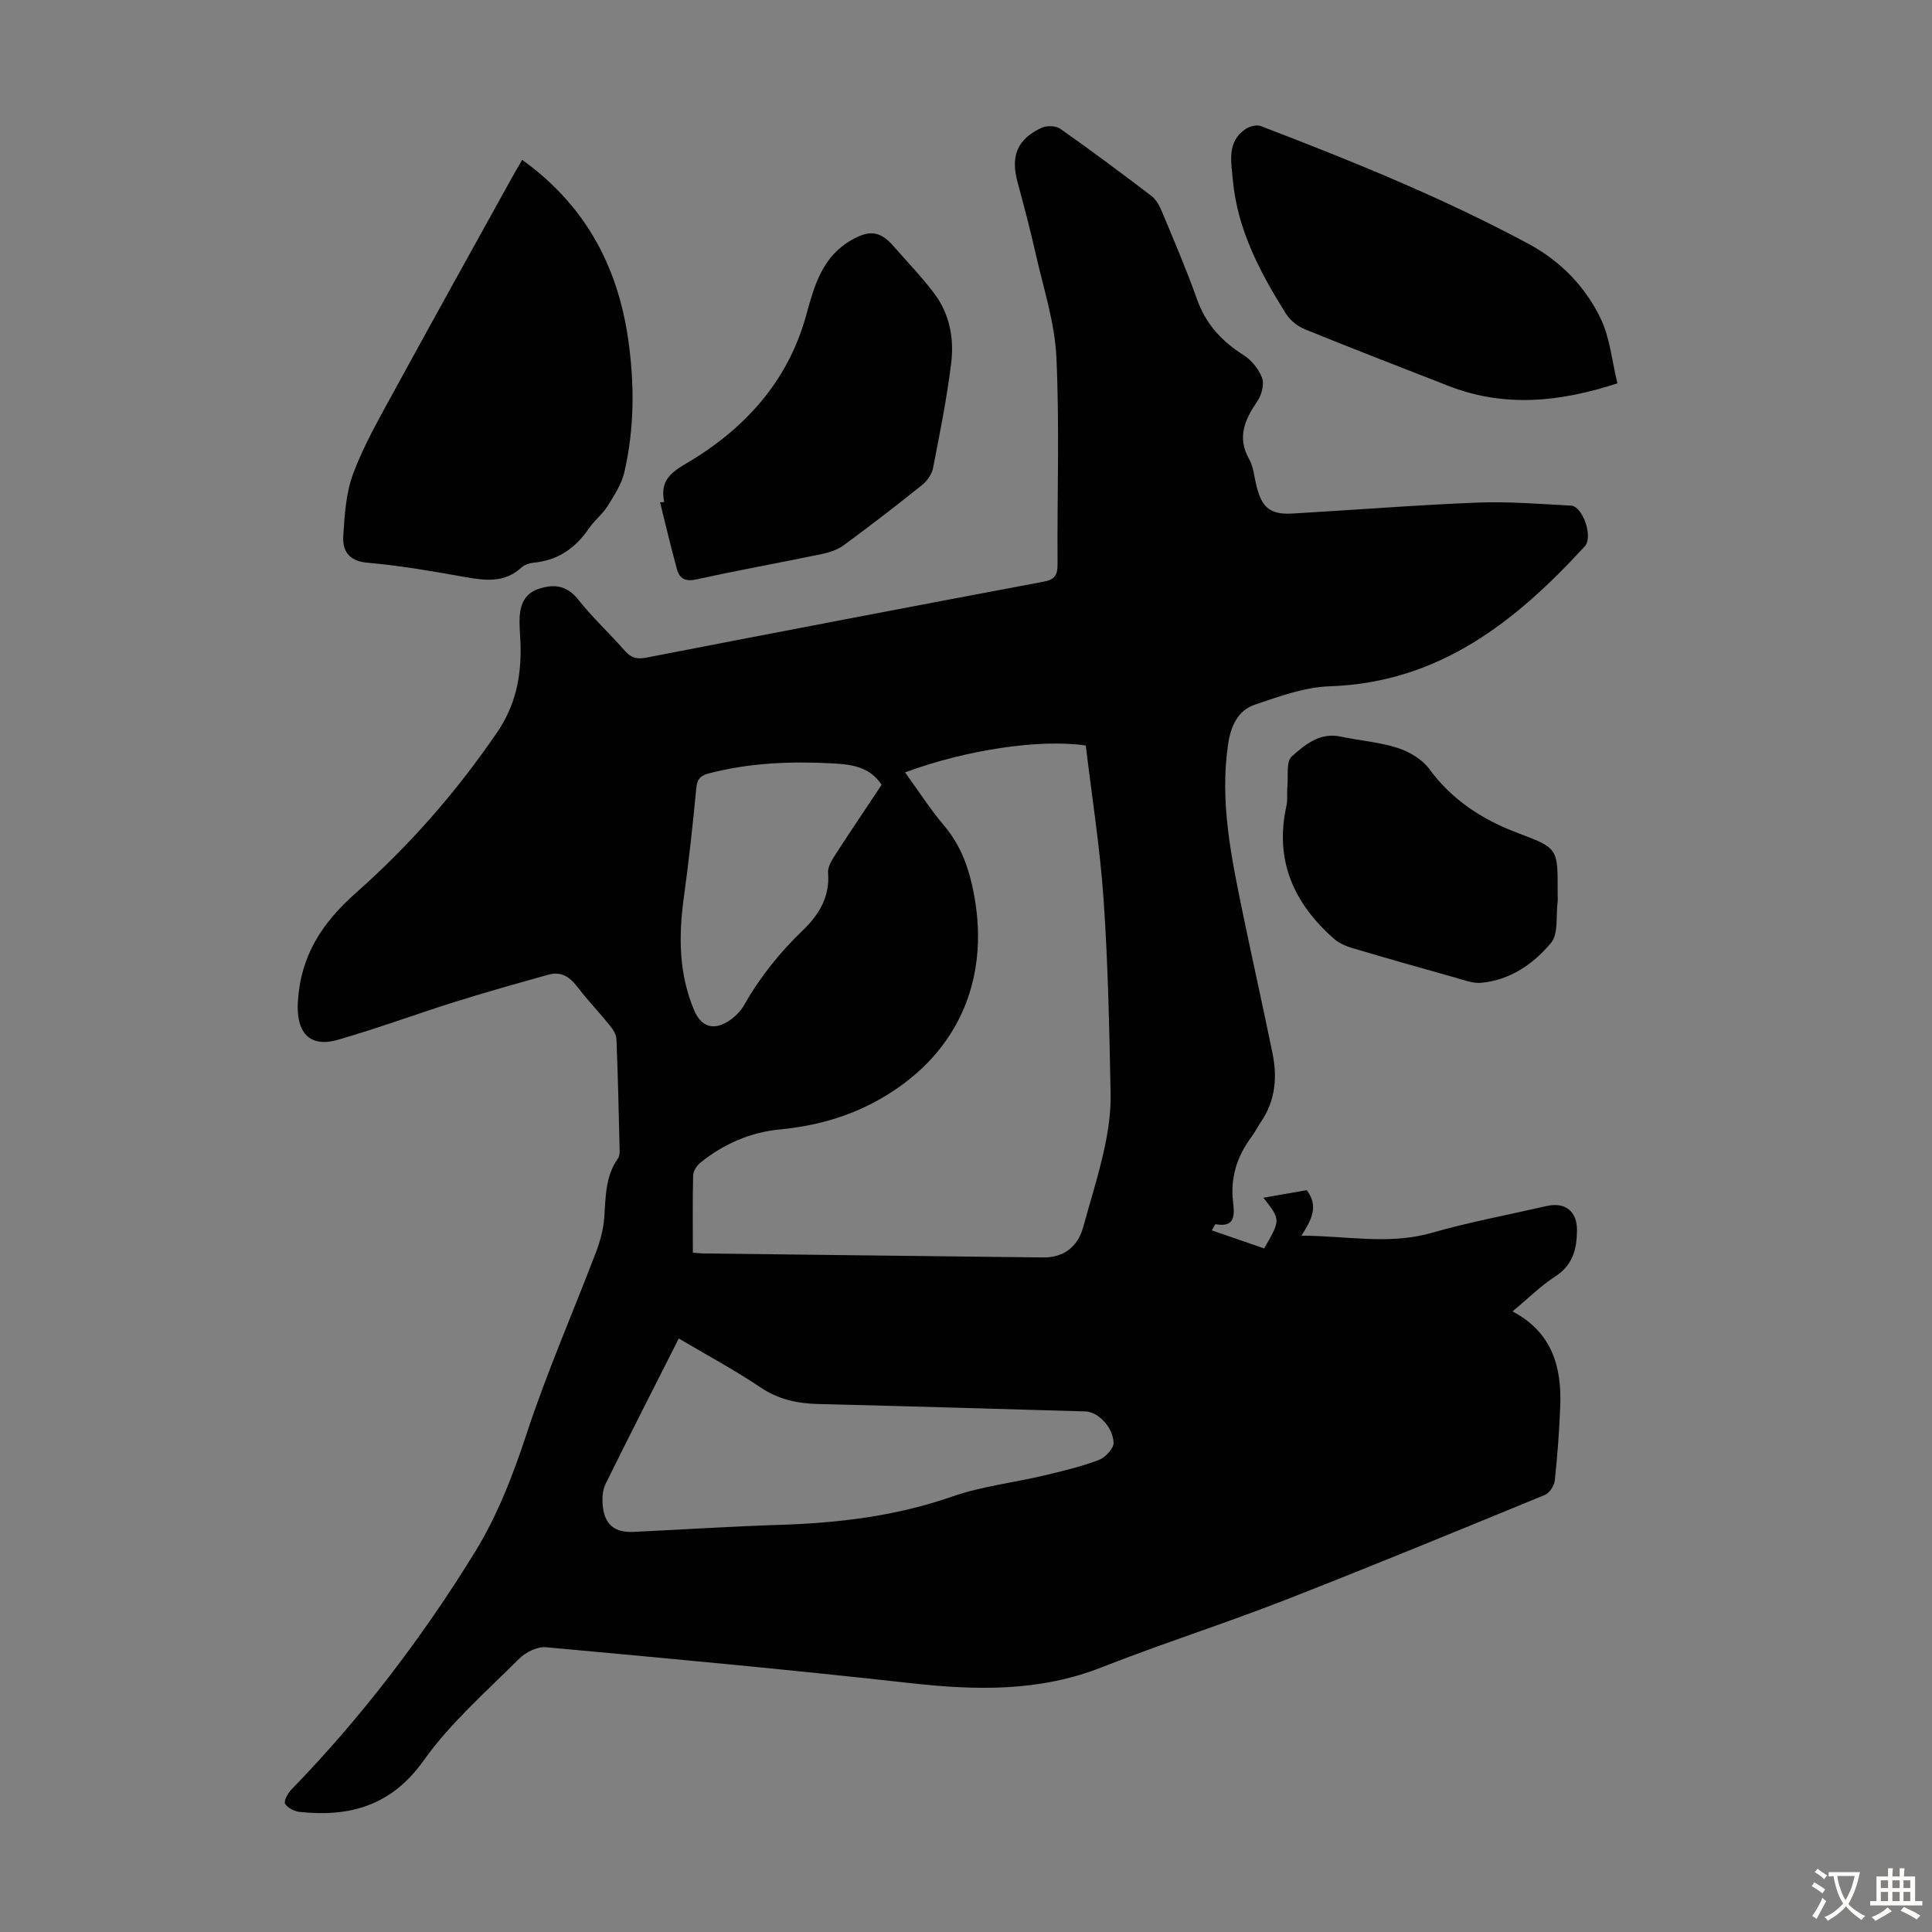
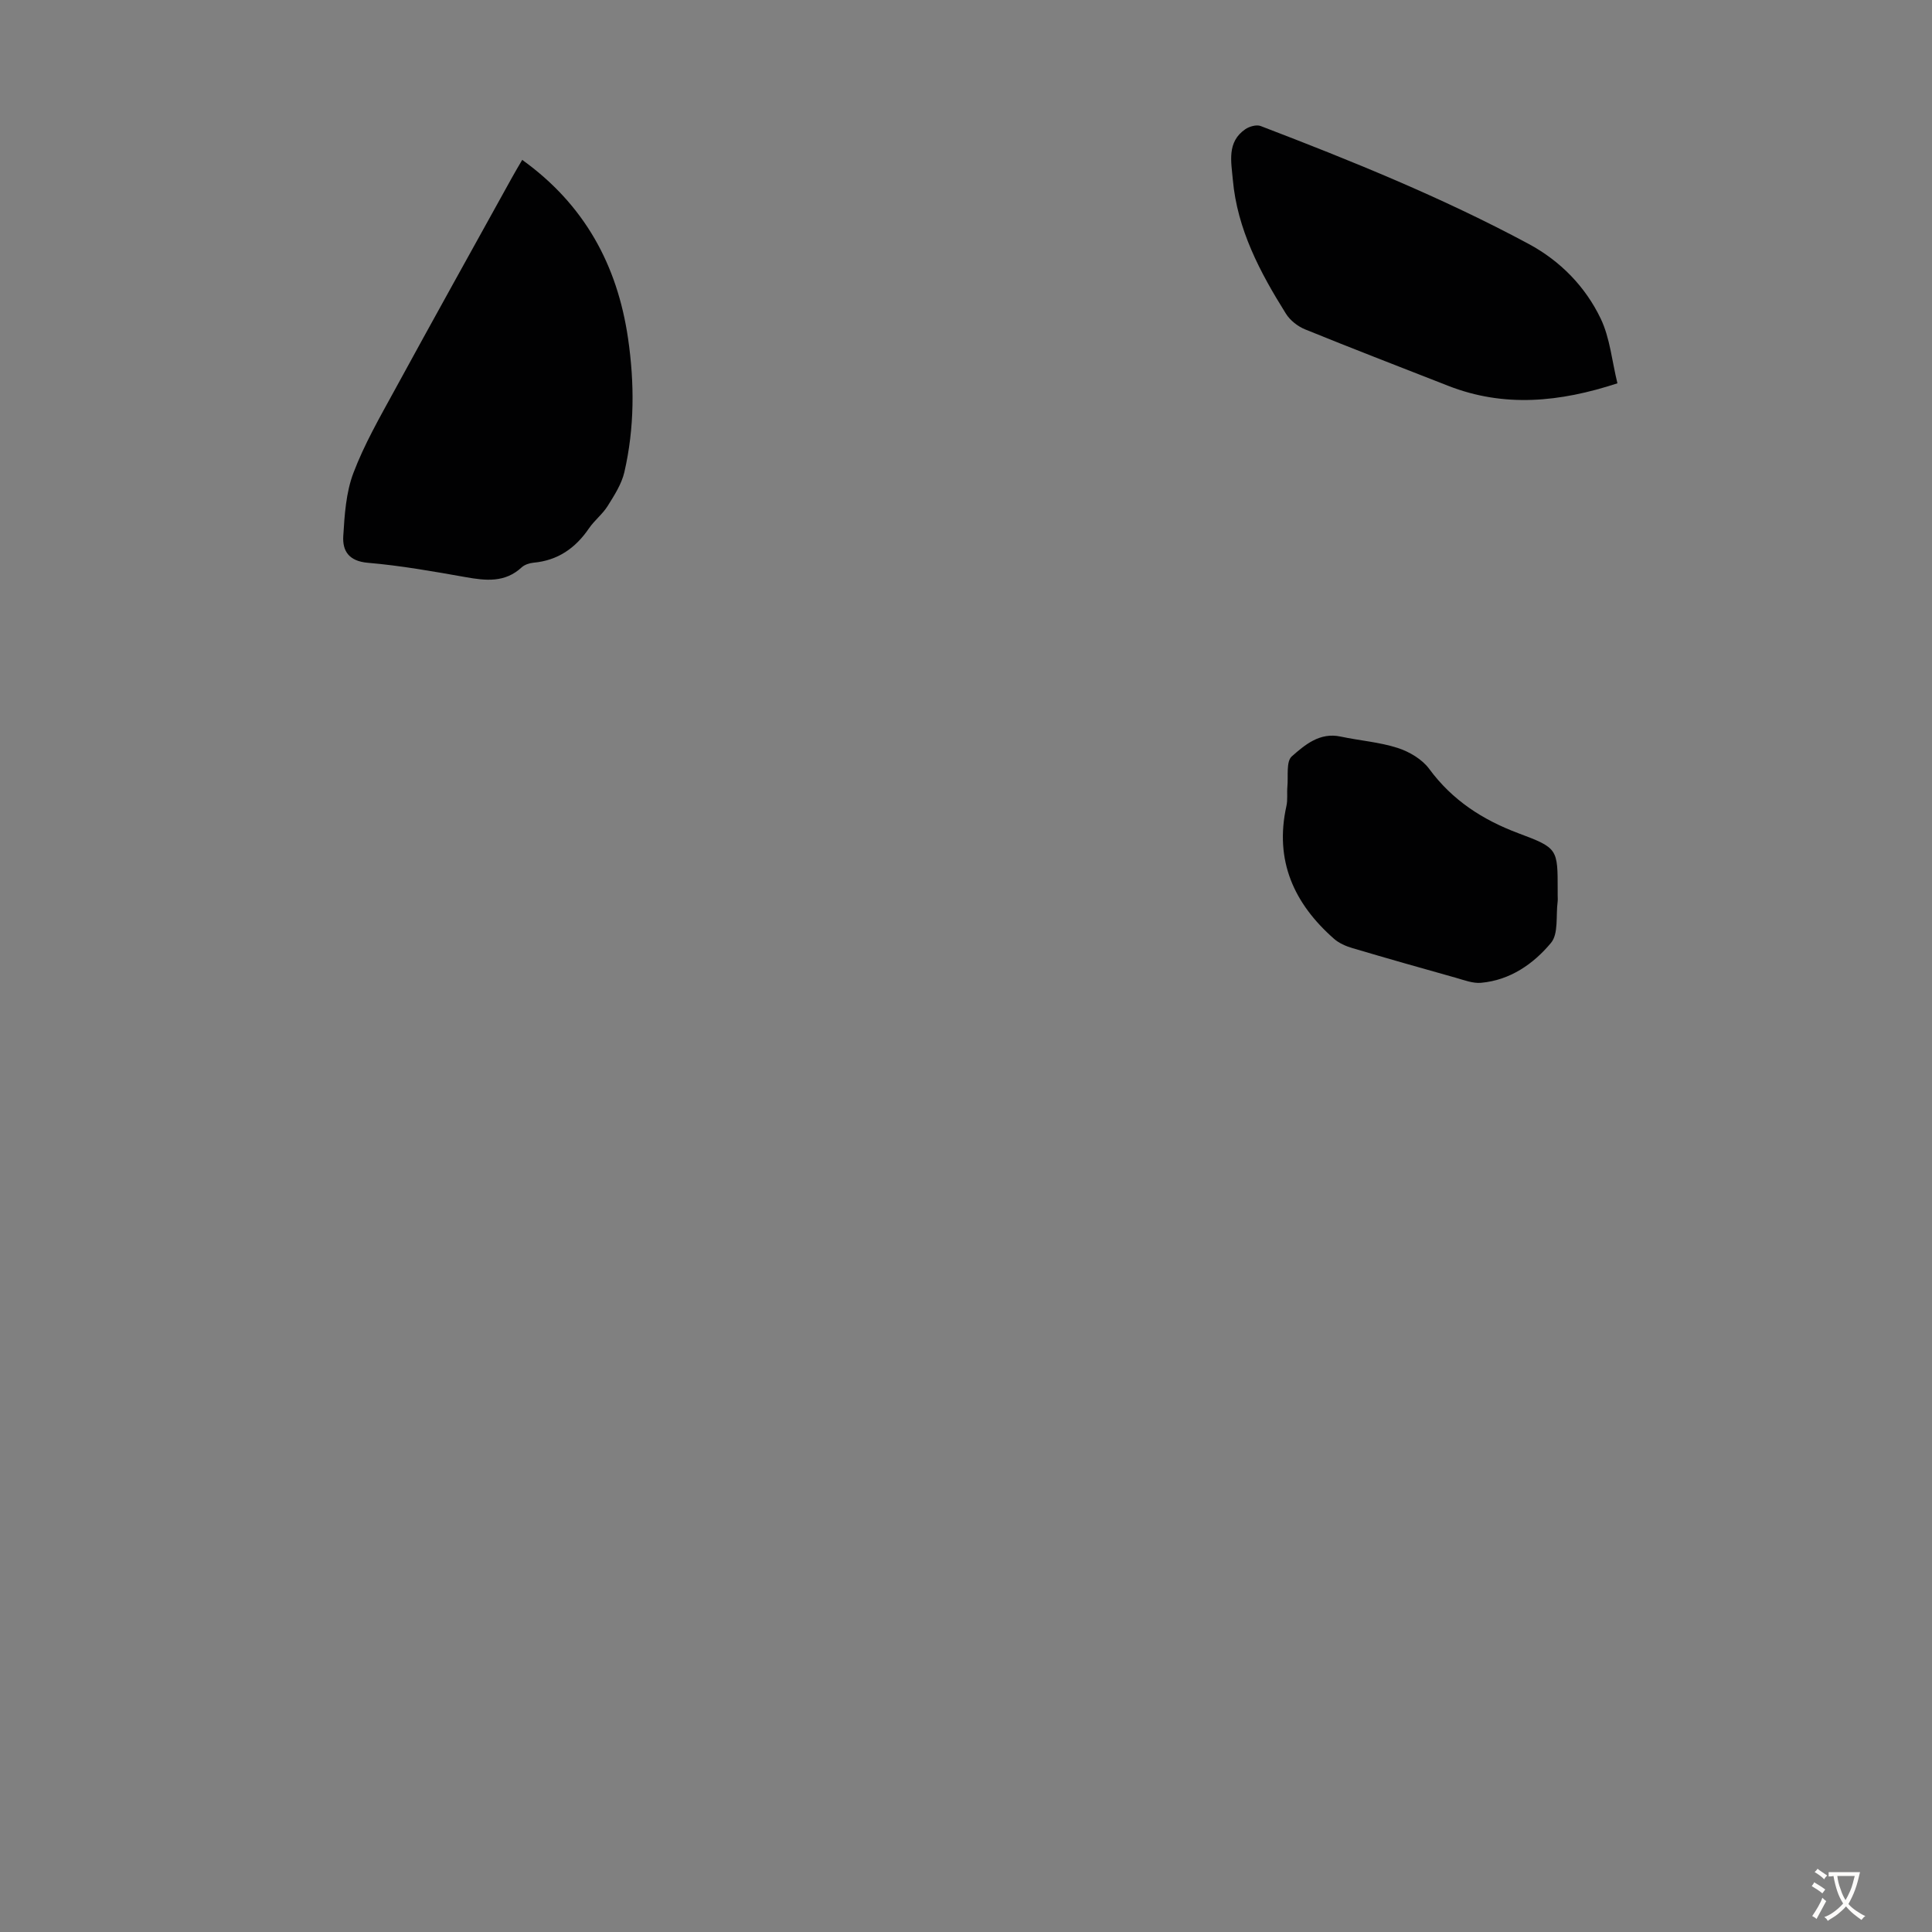
<svg xmlns="http://www.w3.org/2000/svg" enable-background="new 0 0 400 400" viewBox="0 0 400 400">
  <rect x="0" y="0" width="400" height="400" fill="#808080" stroke="none" />
  <g fill="#010102">
-     <path d="m250.89 254.74c3.8 1.31 7.35 2.53 10.84 3.73 3.43-5.94 3.43-5.94-.17-10.49 2.93-.51 5.97-1.04 8.99-1.57 2.52 3.32.99 6.17-1.11 9.42 9.34.02 18.08 1.96 26.97-.58 7.84-2.24 15.88-3.74 23.84-5.56 3.83-.87 6.3 1.12 6.25 5.1-.05 3.82-.86 7.14-4.49 9.48-3.06 1.97-5.68 4.61-8.86 7.24 8.2 4.33 10.21 11.49 9.88 19.66-.2 5.13-.58 10.26-1.13 15.37-.12 1.08-1.1 2.58-2.05 2.97-17.97 7.38-35.93 14.79-54.03 21.85-12.48 4.86-25.27 8.94-37.73 13.84-12.96 5.1-26.11 4.78-39.61 3.27-25.12-2.8-50.3-5.13-75.47-7.43-1.79-.16-4.21 1.06-5.57 2.42-6.79 6.8-14.19 13.24-19.7 21-6.66 9.36-15.18 11.76-25.61 10.69-1.12-.11-2.55-.81-3.1-1.69-.33-.53.55-2.18 1.28-2.93 14.49-14.91 27.01-31.35 37.92-49.02 4.77-7.73 7.99-16.11 10.84-24.78 4.18-12.7 9.57-25.01 14.34-37.52.86-2.26 1.51-4.7 1.69-7.09.32-4.24.19-8.51 2.8-12.21.3-.42.41-1.07.39-1.6-.18-7.72-.35-15.44-.66-23.15-.04-.99-.73-2.07-1.4-2.89-2.18-2.7-4.6-5.21-6.7-7.96-1.58-2.08-3.39-3.24-5.97-2.52-6.42 1.8-12.84 3.59-19.2 5.59-8.19 2.57-16.25 5.56-24.5 7.92-5.93 1.69-8.57-1.73-8.19-7.9.58-9.6 5.01-16.33 12.11-22.62 11.06-9.78 20.8-20.92 29.18-33.21 3.75-5.5 4.95-11.37 4.82-17.75-.03-1.68-.21-3.35-.22-5.03-.01-2.97.67-5.72 3.8-6.81s5.92-.92 8.33 2.13c2.98 3.76 6.54 7.06 9.72 10.67 1.27 1.44 2.47 1.75 4.37 1.38 27.43-5.32 54.88-10.57 82.34-15.74 2.25-.42 2.84-1.37 2.83-3.54-.09-14.33.43-28.68-.24-42.98-.34-7.16-2.68-14.23-4.27-21.31-1.12-5.01-2.45-9.97-3.78-14.93-1.45-5.39-.03-8.9 5.02-11.21 1.06-.48 2.93-.43 3.84.21 6.4 4.51 12.69 9.19 18.91 13.94.98.75 1.66 2.08 2.16 3.27 2.49 5.98 5.06 11.95 7.22 18.05 1.82 5.14 5.11 8.72 9.63 11.58 1.66 1.05 3.18 2.92 3.86 4.75.49 1.32-.09 3.48-.95 4.76-2.57 3.81-4.32 7.46-1.73 12.05.9 1.59 1.04 3.63 1.5 5.47 1.13 4.61 2.86 6.06 7.52 5.79 12.73-.73 25.45-1.76 38.19-2.26 6.45-.26 12.95.28 19.42.62 2.43.13 4.64 6.48 2.88 8.4-14.32 15.63-30.2 28.26-52.85 29.01-5.19.17-10.42 2.09-15.44 3.79-3.53 1.19-4.99 4.38-5.56 8.11-1.8 12.01.67 23.61 3.06 35.23 1.99 9.63 4.15 19.23 6.12 28.86 1.02 4.98.59 9.8-2.37 14.16-.69 1.02-1.24 2.14-1.97 3.12-2.99 4.02-4.42 8.42-3.83 13.48.29 2.52.58 5.39-3.6 4.62-.11-.08-.32.47-.8 1.28zm-107.44 4.61c.98.08 1.53.15 2.07.16 23.48.28 46.97.57 70.45.83 4.27.05 7.17-2.21 8.29-6.27 1.48-5.38 3.18-10.72 4.37-16.17.82-3.77 1.39-7.7 1.31-11.54-.27-13.42-.53-26.86-1.46-40.24-.74-10.66-2.43-21.26-3.68-31.77-9.55-1.4-24.83.9-37.42 5.56 2.73 3.76 5.2 7.62 8.13 11.09 3.54 4.18 5.18 9 6.16 14.25 3.39 18.21-3.84 33.69-20.03 42.62-6.26 3.45-13.02 5.28-20.11 5.96-6.2.59-11.65 3-16.47 6.84-.76.61-1.52 1.73-1.55 2.64-.14 5.23-.06 10.47-.06 16.04zm-2.92 17.77c-5.17 10.22-10.23 20.14-15.16 30.12-.6 1.22-.71 2.84-.6 4.24.32 4.1 2.37 5.87 6.44 5.68 10.04-.47 20.08-1.14 30.13-1.45 12.21-.38 24.16-1.8 35.82-5.87 6.04-2.11 12.56-2.84 18.84-4.32 3.88-.92 7.78-1.85 11.49-3.24 1.35-.51 3.14-2.43 3.07-3.61-.21-3.4-3.33-6.38-5.83-6.45-18.42-.52-36.84-1.09-55.27-1.53-4.32-.11-8.21-.91-11.93-3.4-5.37-3.61-11.07-6.67-17-10.17zm42-114.64c-2.54-3.86-6.48-4.23-10.37-4.44-8.51-.45-16.96-.09-25.29 2.05-1.78.46-2.52 1.12-2.71 3.07-.72 7.56-1.54 15.12-2.58 22.64-1.1 8-1.06 15.83 2.15 23.4 1.38 3.26 3.82 4.19 6.89 2.35 1.37-.82 2.68-2.11 3.47-3.5 3.28-5.79 7.36-10.86 12.16-15.47 3.26-3.13 5.61-6.9 5.19-11.87-.1-1.16.72-2.53 1.41-3.61 3.16-4.88 6.41-9.69 9.68-14.62z" />
    <path d="m108.12 33.1c12.88 9.26 19.69 21.75 21.91 36.96 1.35 9.27 1.35 18.54-.76 27.68-.57 2.48-2.08 4.81-3.46 7.02-1.05 1.69-2.74 2.97-3.87 4.63-2.8 4.1-6.45 6.65-11.48 7.11-.85.08-1.85.41-2.46.97-3.46 3.2-7.41 2.76-11.59 2.02-6.71-1.19-13.46-2.39-20.24-2.97-3.9-.33-5.29-2.41-5.1-5.53.27-4.4.56-9.02 2.1-13.07 2.24-5.91 5.44-11.48 8.49-17.06 8.03-14.72 16.19-29.37 24.31-44.04.64-1.17 1.33-2.32 2.15-3.72z" />
    <path d="m334.87 79.36c-11.91 3.9-23.43 5.07-35.06.51-9.88-3.87-19.78-7.68-29.61-11.68-1.52-.62-3.1-1.86-3.96-3.24-5.37-8.57-10.09-17.47-11-27.78-.32-3.67-1.27-7.77 2.59-10.42.84-.57 2.3-.99 3.17-.66 18.89 7.23 37.64 14.82 55.49 24.41 6.56 3.53 11.73 8.82 14.92 15.47 1.92 4.01 2.32 8.75 3.46 13.39z" />
-     <path d="m137.51 103.93c-.79-3.91.79-5.76 4.28-7.8 12.13-7.07 21.3-16.94 25.13-30.9 1.68-6.11 3.31-12.08 9.4-15.55 3.64-2.07 5.88-1.91 8.65 1.26 2.84 3.25 5.87 6.38 8.46 9.82 3.16 4.2 4.13 9.28 3.51 14.35-.89 7.31-2.35 14.55-3.76 21.78-.25 1.27-1.2 2.65-2.22 3.48-5.32 4.27-10.73 8.44-16.22 12.48-1.28.95-2.97 1.52-4.56 1.85-8.65 1.8-17.34 3.35-25.97 5.26-2.3.51-3.51-.15-4.05-2.1-1.27-4.59-2.35-9.24-3.5-13.86.28-.03.57-.05.85-.07z" />
    <path d="m322.5 185.36c0 .45.05.9-.01 1.34-.38 2.89.21 6.61-1.37 8.51-3.64 4.37-8.47 7.73-14.49 8.27-1.68.15-3.48-.55-5.17-1.03-7.18-2.01-14.36-4.05-21.51-6.17-1.32-.39-2.71-1-3.73-1.89-8.35-7.33-12.38-16.25-9.88-27.52.29-1.29.08-2.68.2-4.02.2-2.15-.29-5.19.91-6.25 2.72-2.39 5.79-5.03 10.12-4.1 3.92.84 8 1.13 11.79 2.35 2.43.78 5.07 2.34 6.55 4.35 4.78 6.49 11.05 10.54 18.47 13.32 8.18 3.06 8.12 3.22 8.12 11.84z" />
  </g>
  <path d="m377.9 391.2c-.2.3-.4.5-.6.8-.7-.6-1.4-1-2.2-1.5.2-.3.4-.5.5-.8.6.4 1.4.8 2.3 1.5zm-1.8 6.1c-.2-.2-.5-.4-.9-.6.4-.6.8-1.2 1.2-1.9s.7-1.3.9-1.9c.3.3.5.5.8.7-.7 1.3-1.4 2.6-2 3.7zm2.2-9c-.3.3-.5.5-.6.8-.6-.6-1.3-1.1-2-1.5.3-.3.5-.5.6-.7.6.5 1.3.9 2 1.4zm.3.2v-.9h2 4.5c-.3 1.3-.6 2.5-1 3.6s-.9 2.1-1.4 3c.4.5 1 1 1.6 1.4s1.2.8 1.9 1.1c-.3.2-.5.4-.8.8-.4-.3-1-.7-1.6-1.2s-1.2-1.1-1.6-1.6c-.5.6-1.1 1.1-1.7 1.6s-1.4.9-2.1 1.4c-.1-.3-.3-.5-.7-.8.6-.2 1.2-.5 1.9-1s1.4-1.1 2-1.8c-.5-.8-.9-1.6-1.2-2.5s-.6-2-.8-3.2c-.4.1-.7.1-1 .1zm2.5 2.7c.3 1 .7 1.7 1 2.2.3-.5.6-1.1 1-2s.6-1.9.9-3h-3.2-.4c.1.9.3 1.8.7 2.8z" fill="#fcfbfa" />
-   <path d="m396.5 388.5v1.5 3.6h1.5v.9c-.4 0-1 0-1.7 0h-7.9c-.5 0-.9 0-1.2 0v-.9h1.3v-3.5c0-.7 0-1.2 0-1.6h2.4c0-.8 0-1.4 0-1.7h1c0 .3-.1.8-.1 1.7h1.5c0-.8 0-1.4 0-1.7h1c0 .3-.1.9-.1 1.7zm-8.2 9.2c-.2-.3-.5-.5-.8-.8.8-.3 1.4-.6 1.9-.9s1-.7 1.4-1.1c.3.3.6.5.9.8-1.6 1-2.8 1.6-3.4 2zm2.6-6.8v-1.6h-1.5v1.6zm0 2.7v-1.9h-1.5v1.9zm2.4-2.7v-1.6h-1.5v1.6zm0 2.7v-1.9h-1.5v1.9zm.2 2 .7-.8c.4.2.9.5 1.6.8s1.3.7 1.8 1c-.3.3-.5.5-.8.8-.4-.3-1.5-1-3.3-1.8zm2-4.7v-1.6h-1.4v1.6zm0 2.7v-1.9h-1.4v1.9z" fill="#fcfbfa" />
</svg>